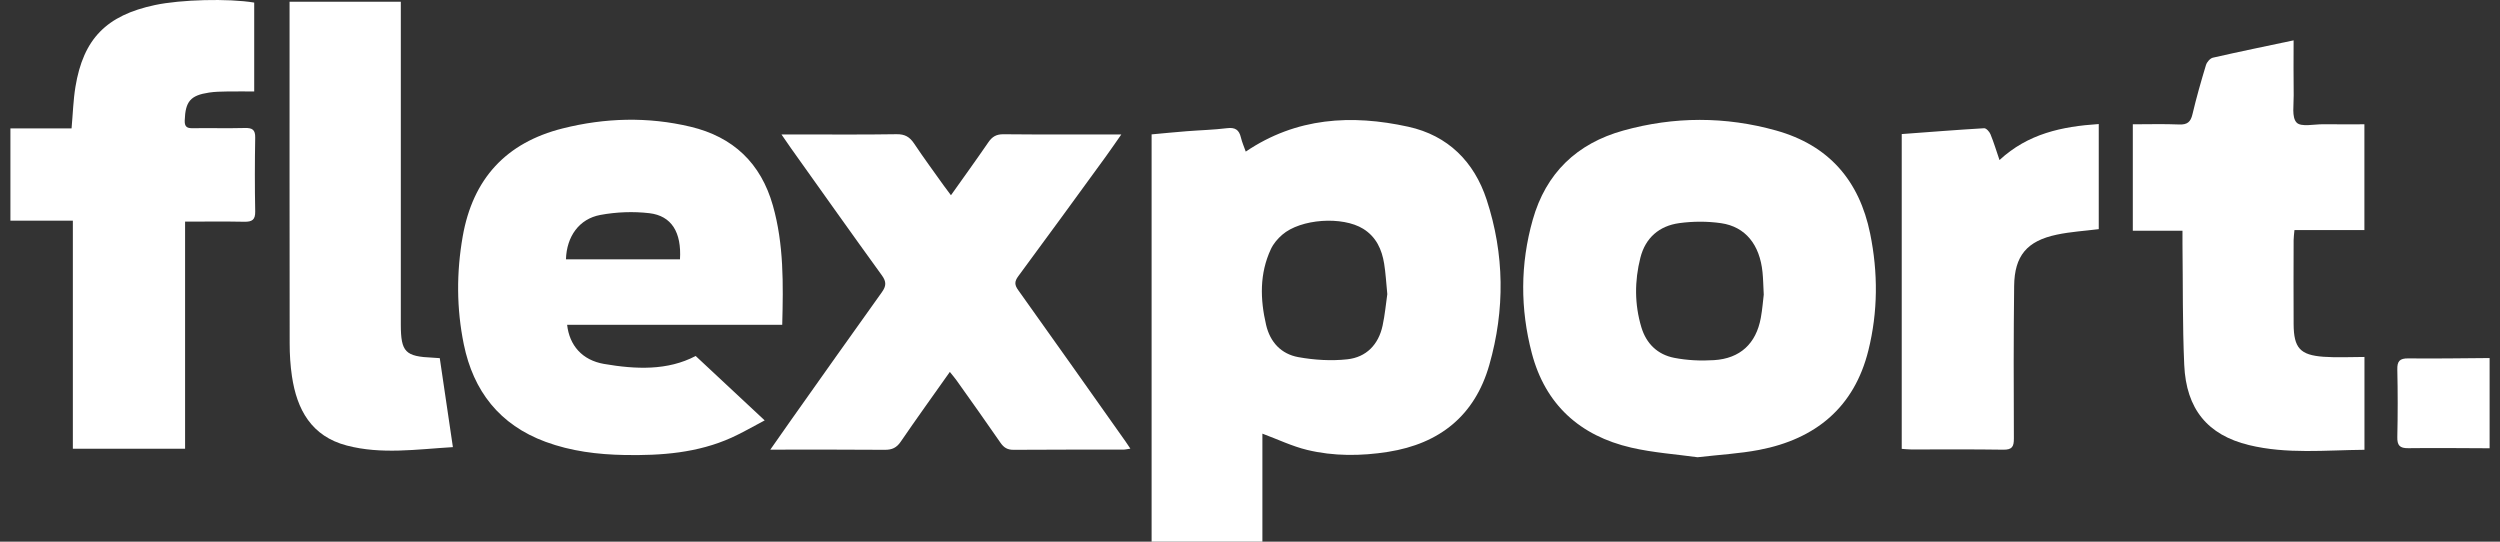
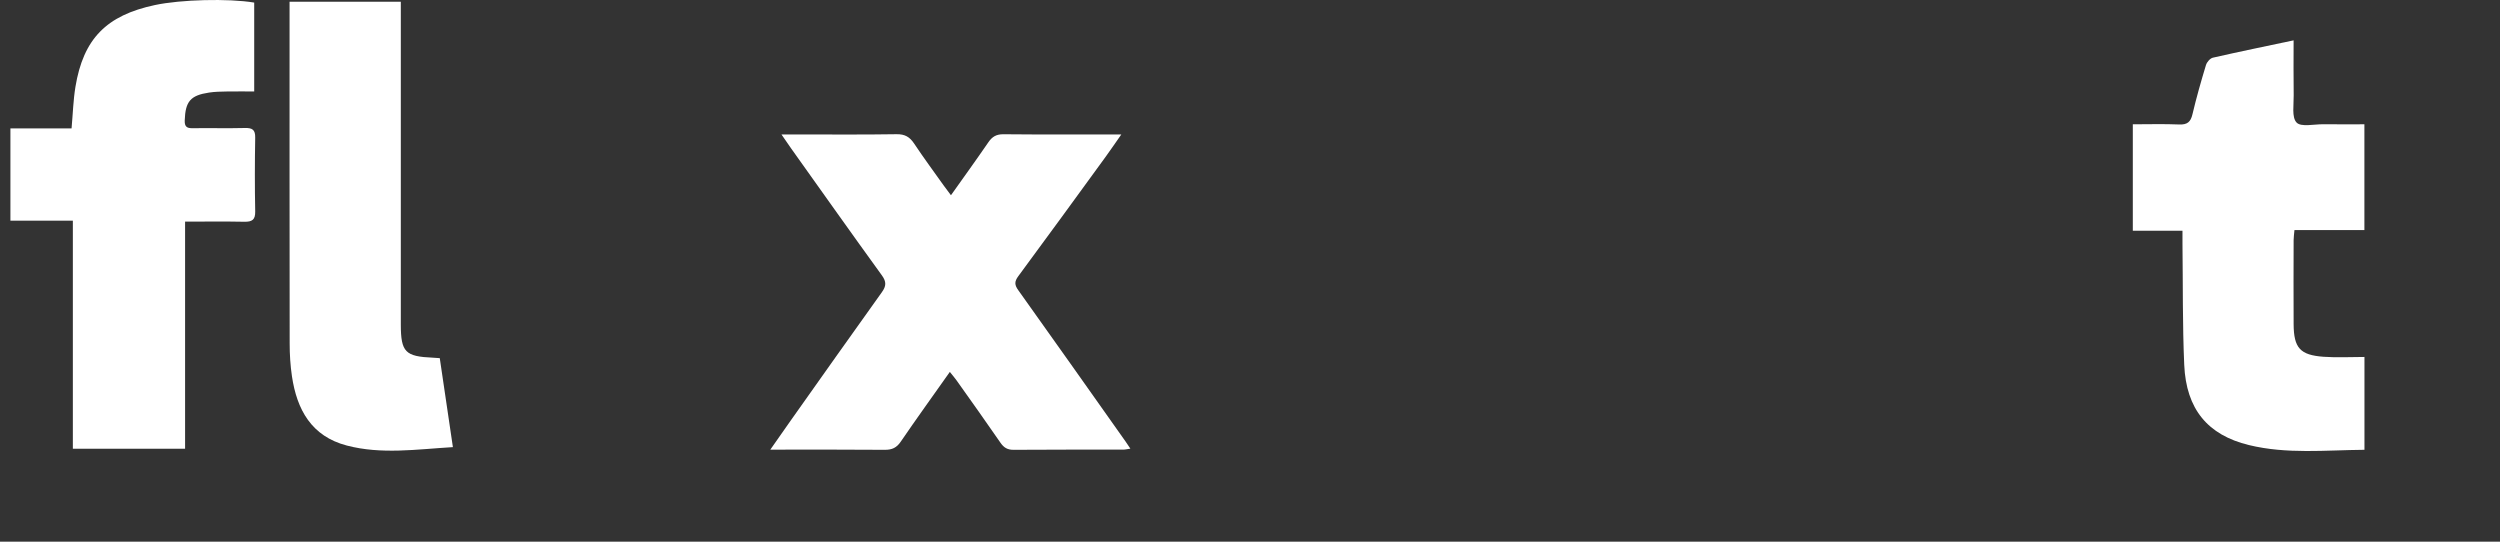
<svg xmlns="http://www.w3.org/2000/svg" width="120" height="26" viewBox="0 0 120 26" fill="none">
  <rect x="0" y="0" width="120" height="26" fill="#333333" stroke="none" />
  <g clip-path="url(#clip0_2127_975)">
    <path d="M0.5 6.164H3.435C3.499 5.456 3.516 4.805 3.621 4.168C4.001 1.862 5.107 0.738 7.433 0.243C8.672 -0.022 10.954 -0.083 12.202 0.124V4.39C11.756 4.39 11.316 4.385 10.876 4.392C10.596 4.397 10.312 4.401 10.037 4.443C9.136 4.578 8.898 4.871 8.867 5.781C8.857 6.061 8.953 6.158 9.233 6.154C10.075 6.142 10.918 6.165 11.759 6.144C12.115 6.135 12.257 6.23 12.25 6.609C12.229 7.789 12.227 8.97 12.25 10.15C12.258 10.552 12.1 10.65 11.728 10.644C10.804 10.625 9.881 10.638 8.884 10.638V21.54H3.497V10.593H0.5V6.165V6.164Z" fill="white" />
-     <path d="M119.501 21.517C118.199 21.513 116.898 21.496 115.598 21.513C115.183 21.519 115.062 21.375 115.071 20.974C115.095 19.895 115.095 18.817 115.071 17.738C115.062 17.336 115.184 17.198 115.599 17.203C116.899 17.218 118.2 17.195 119.501 17.186V21.516V21.517Z" fill="white" />
-     <path d="M55.277 26V6.45C55.839 6.399 56.405 6.342 56.972 6.298C57.614 6.247 58.26 6.233 58.898 6.153C59.289 6.105 59.477 6.232 59.563 6.598C59.619 6.833 59.72 7.057 59.796 7.277C62.226 5.634 64.872 5.485 67.596 6.083C69.507 6.502 70.762 7.768 71.358 9.583C72.217 12.199 72.243 14.867 71.487 17.516C70.794 19.946 69.107 21.297 66.628 21.689C65.331 21.893 64.018 21.905 62.739 21.595C62.018 21.42 61.334 21.089 60.595 20.815V26.001H55.277V26ZM66.59 14.114C66.536 13.565 66.512 13.107 66.439 12.655C66.329 11.972 66.057 11.37 65.434 10.983C64.437 10.365 62.433 10.5 61.547 11.268C61.328 11.456 61.124 11.697 61.004 11.954C60.453 13.133 60.485 14.359 60.773 15.597C60.968 16.43 61.501 16.993 62.318 17.142C63.085 17.281 63.895 17.331 64.667 17.247C65.585 17.149 66.171 16.536 66.365 15.627C66.478 15.102 66.526 14.563 66.591 14.114H66.59Z" fill="white" />
-     <path d="M81.479 21.947C80.482 21.808 79.372 21.733 78.302 21.487C75.831 20.917 74.174 19.415 73.527 16.953C72.969 14.826 72.968 12.679 73.571 10.55C74.204 8.309 75.688 6.886 77.923 6.265C80.36 5.587 82.82 5.583 85.255 6.265C87.785 6.973 89.249 8.668 89.768 11.216C90.15 13.094 90.142 14.967 89.683 16.817C89.007 19.544 87.16 21.073 84.439 21.595C83.503 21.774 82.543 21.825 81.479 21.948V21.947ZM84.66 14.142C84.637 13.687 84.632 13.375 84.601 13.066C84.468 11.747 83.784 10.884 82.615 10.713C81.957 10.618 81.263 10.62 80.604 10.71C79.645 10.842 78.98 11.413 78.738 12.372C78.457 13.485 78.454 14.603 78.786 15.71C79.024 16.5 79.567 17.021 80.362 17.176C80.982 17.298 81.638 17.327 82.271 17.287C83.529 17.209 84.291 16.493 84.518 15.263C84.594 14.847 84.626 14.423 84.66 14.143V14.142Z" fill="white" />
-     <path d="M37.548 15.589H27.222C27.332 16.578 27.942 17.286 28.99 17.468C30.515 17.73 32.045 17.797 33.392 17.087C34.477 18.099 35.544 19.095 36.705 20.179C36.114 20.489 35.628 20.776 35.115 21.007C33.481 21.744 31.742 21.872 29.978 21.84C28.683 21.816 27.411 21.659 26.188 21.208C23.977 20.393 22.72 18.766 22.262 16.527C21.912 14.813 21.906 13.083 22.21 11.349C22.695 8.59 24.281 6.848 27.013 6.163C29.046 5.653 31.102 5.596 33.145 6.083C35.194 6.571 36.523 7.832 37.099 9.867C37.625 11.725 37.598 13.616 37.547 15.59L37.548 15.589ZM32.639 12.447C32.717 11.156 32.24 10.359 31.17 10.233C30.398 10.143 29.582 10.175 28.817 10.317C27.793 10.506 27.198 11.358 27.166 12.447H32.639Z" fill="white" />
    <path d="M45.644 9.374C46.272 8.489 46.867 7.667 47.44 6.831C47.624 6.562 47.822 6.441 48.166 6.444C50.015 6.462 51.865 6.453 53.824 6.453C53.542 6.855 53.311 7.195 53.069 7.528C51.676 9.44 50.287 11.354 48.88 13.255C48.687 13.515 48.694 13.676 48.879 13.932C50.607 16.352 52.321 18.781 54.038 21.208C54.104 21.301 54.165 21.397 54.258 21.535C54.117 21.555 54.014 21.582 53.911 21.582C52.16 21.585 50.408 21.576 48.656 21.591C48.352 21.594 48.18 21.482 48.016 21.242C47.327 20.241 46.62 19.252 45.916 18.26C45.825 18.131 45.719 18.011 45.592 17.852C44.783 18.997 43.996 20.088 43.238 21.197C43.038 21.492 42.819 21.594 42.467 21.591C40.67 21.575 38.873 21.583 36.975 21.583C37.336 21.069 37.648 20.62 37.964 20.172C39.416 18.122 40.865 16.069 42.329 14.027C42.541 13.732 42.553 13.525 42.332 13.22C40.867 11.198 39.425 9.16 37.976 7.127C37.836 6.931 37.703 6.732 37.51 6.453C37.796 6.453 37.987 6.453 38.178 6.453C39.798 6.453 41.417 6.468 43.037 6.442C43.436 6.436 43.666 6.574 43.877 6.889C44.332 7.572 44.82 8.233 45.296 8.902C45.397 9.044 45.504 9.182 45.647 9.373L45.644 9.374Z" fill="white" />
    <path d="M113.495 21.59C111.618 21.605 109.768 21.807 107.944 21.362C105.97 20.88 104.936 19.64 104.843 17.512C104.758 15.58 104.783 13.643 104.759 11.708C104.757 11.514 104.759 11.322 104.759 11.075H102.375V5.966C103.125 5.966 103.863 5.944 104.6 5.975C104.989 5.991 105.151 5.856 105.238 5.485C105.426 4.689 105.65 3.903 105.887 3.121C105.93 2.98 106.085 2.8 106.218 2.769C107.486 2.48 108.76 2.219 110.093 1.937C110.093 2.841 110.083 3.708 110.097 4.574C110.105 5.025 109.994 5.625 110.235 5.881C110.449 6.109 111.075 5.959 111.519 5.964C112.163 5.971 112.807 5.966 113.491 5.966V11.044H110.134C110.117 11.243 110.094 11.386 110.094 11.527C110.091 12.873 110.085 14.217 110.094 15.562C110.102 16.701 110.403 17.043 111.53 17.125C112.17 17.171 112.815 17.134 113.494 17.134V21.591L113.495 21.59Z" fill="white" />
    <path d="M13.9 0.084H19.239C19.239 0.296 19.239 0.486 19.239 0.677C19.239 5.531 19.239 10.385 19.239 15.238C19.239 15.354 19.239 15.468 19.239 15.583C19.243 16.9 19.451 17.113 20.781 17.169C20.863 17.173 20.946 17.18 21.109 17.191C21.316 18.591 21.524 20.002 21.739 21.462C19.99 21.567 18.31 21.822 16.648 21.386C14.947 20.941 14.25 19.66 14.013 18.059C13.937 17.543 13.904 17.017 13.904 16.494C13.896 11.197 13.899 5.902 13.899 0.605C13.899 0.445 13.899 0.285 13.899 0.083L13.9 0.084Z" fill="white" />
-     <path d="M100.74 5.955V10.999C100.055 11.085 99.38 11.125 98.728 11.263C97.293 11.565 96.696 12.275 96.679 13.725C96.651 16.166 96.654 18.608 96.666 21.05C96.668 21.445 96.578 21.592 96.15 21.585C94.681 21.561 93.211 21.576 91.741 21.574C91.597 21.574 91.452 21.557 91.283 21.545V6.435C92.611 6.337 93.924 6.233 95.239 6.155C95.337 6.149 95.493 6.32 95.542 6.441C95.701 6.83 95.823 7.233 95.976 7.682C97.341 6.418 98.967 6.07 100.74 5.954V5.955Z" fill="white" />
  </g>
  <defs>
    <clipPath id="clip0_2127_975">
      <rect width="119" height="26" fill="white" transform="translate(0.5)" />
    </clipPath>
  </defs>
</svg>